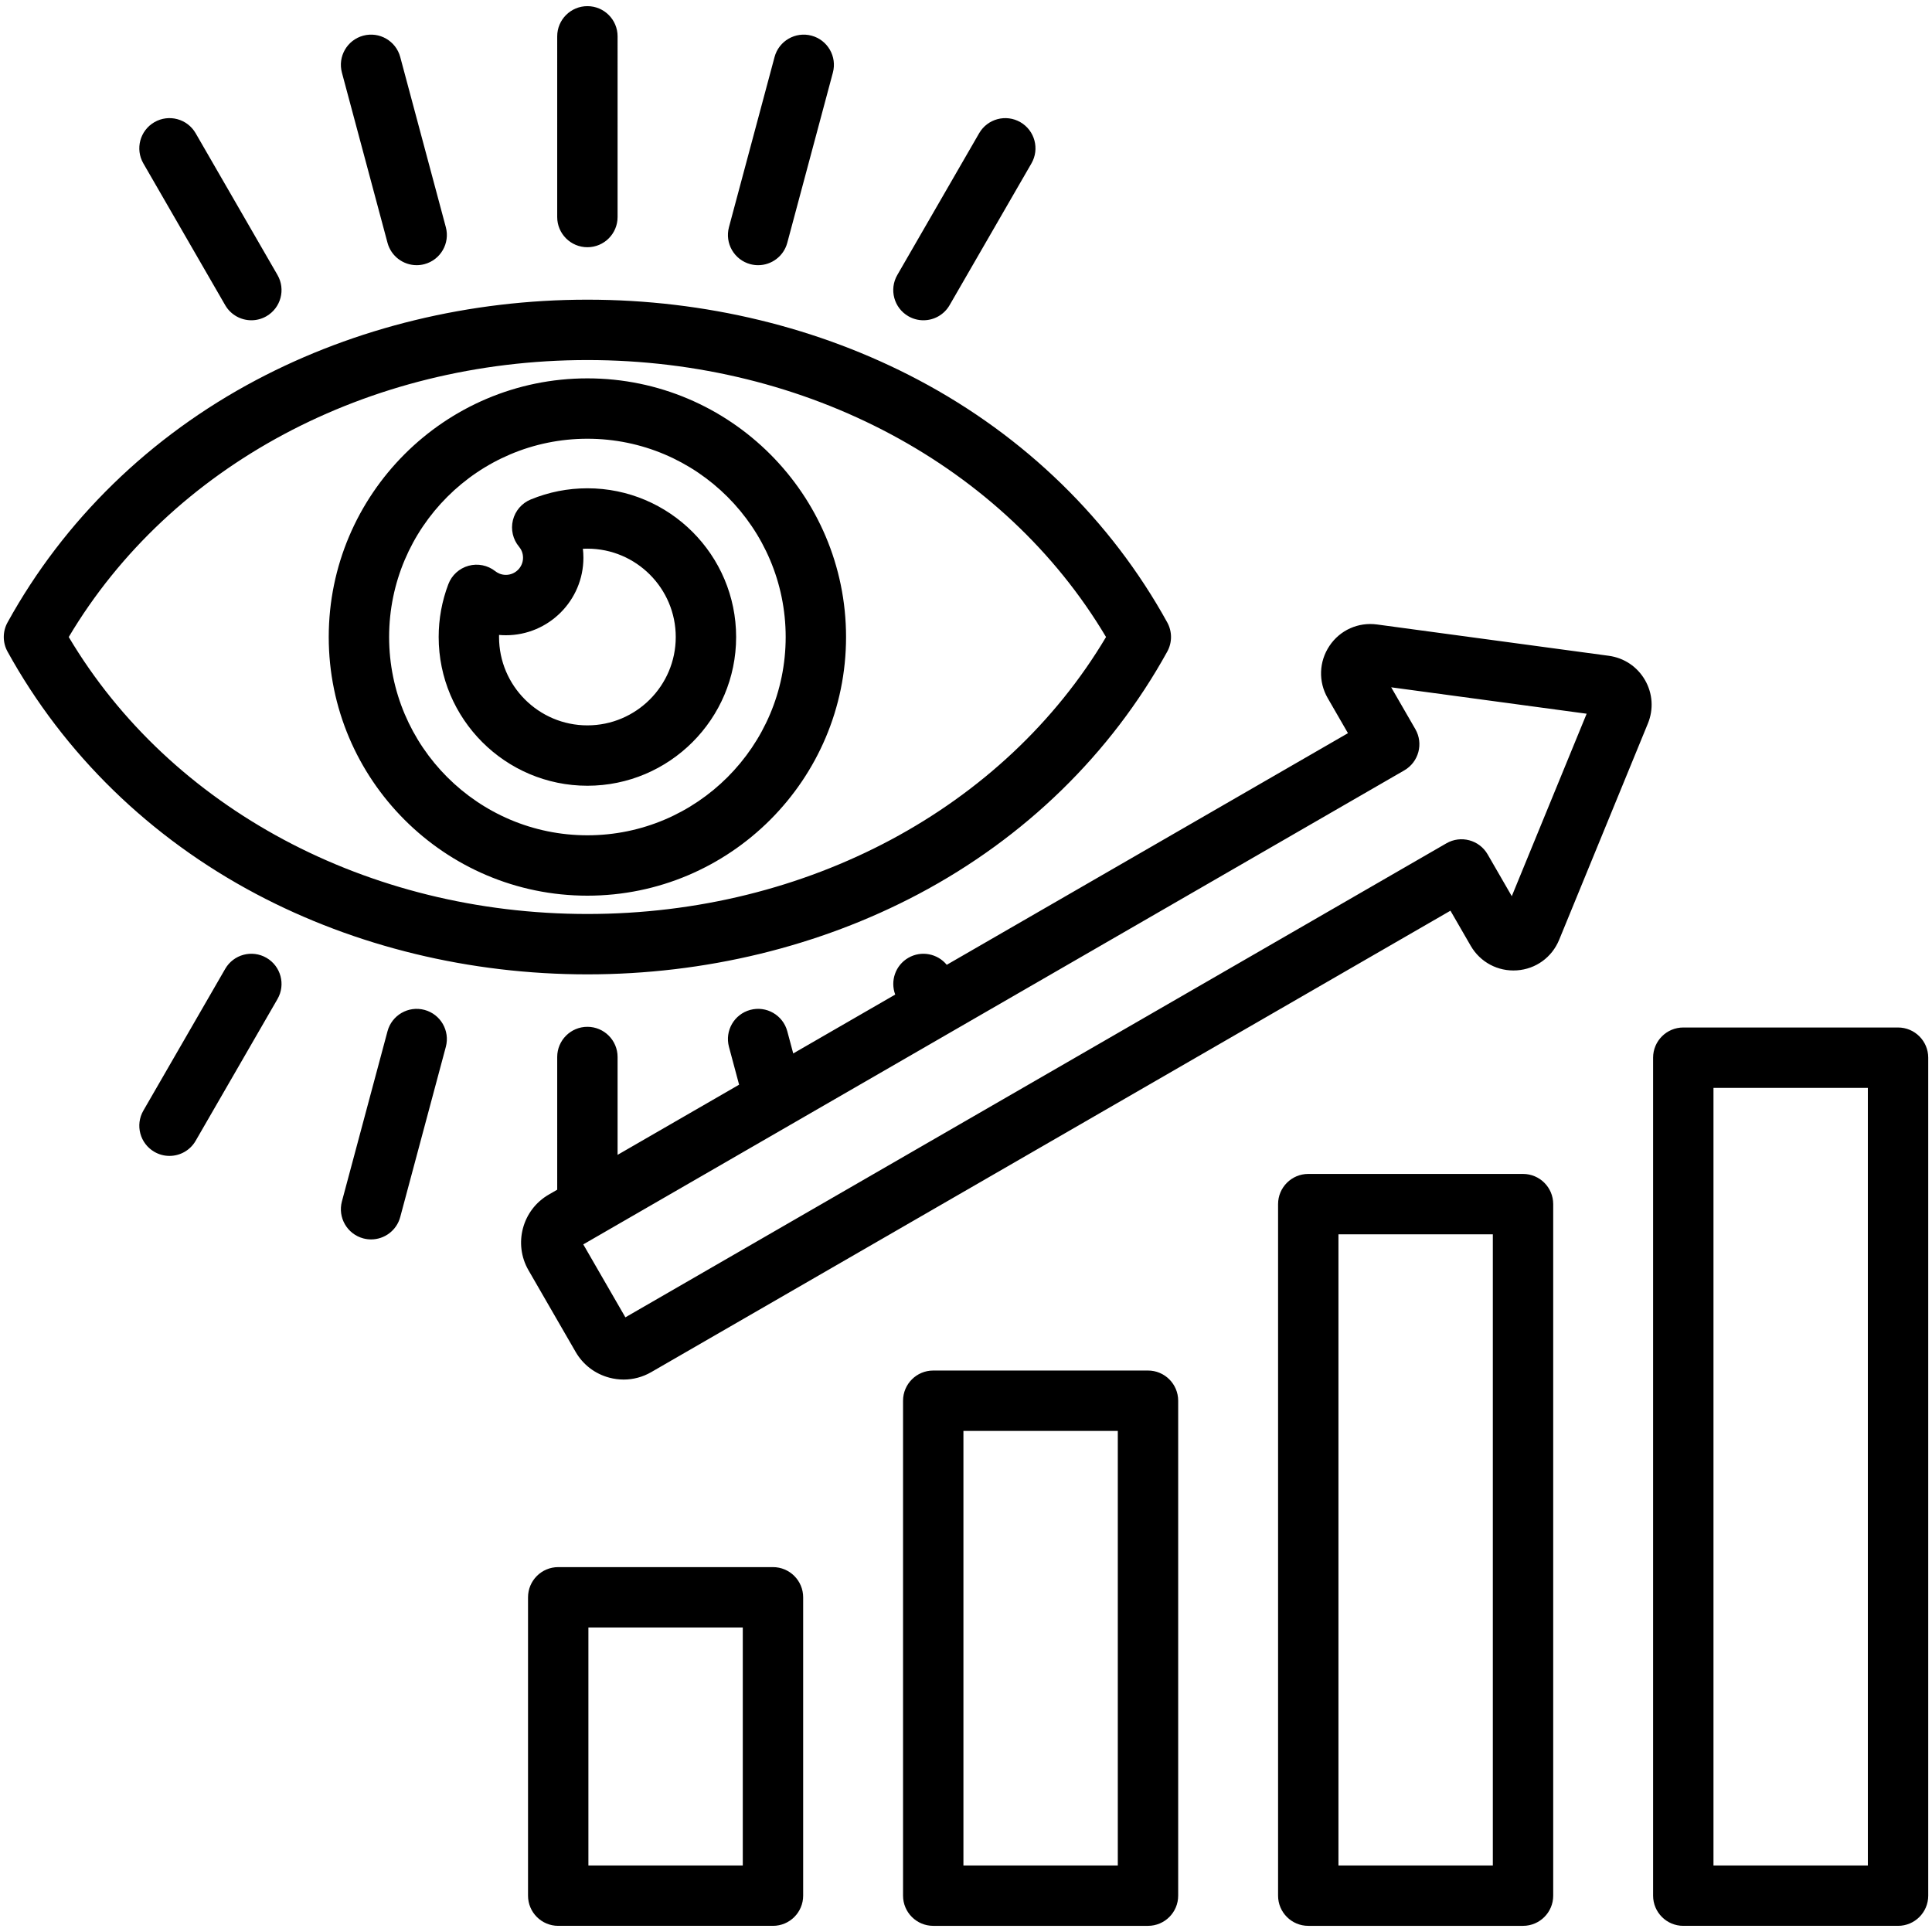
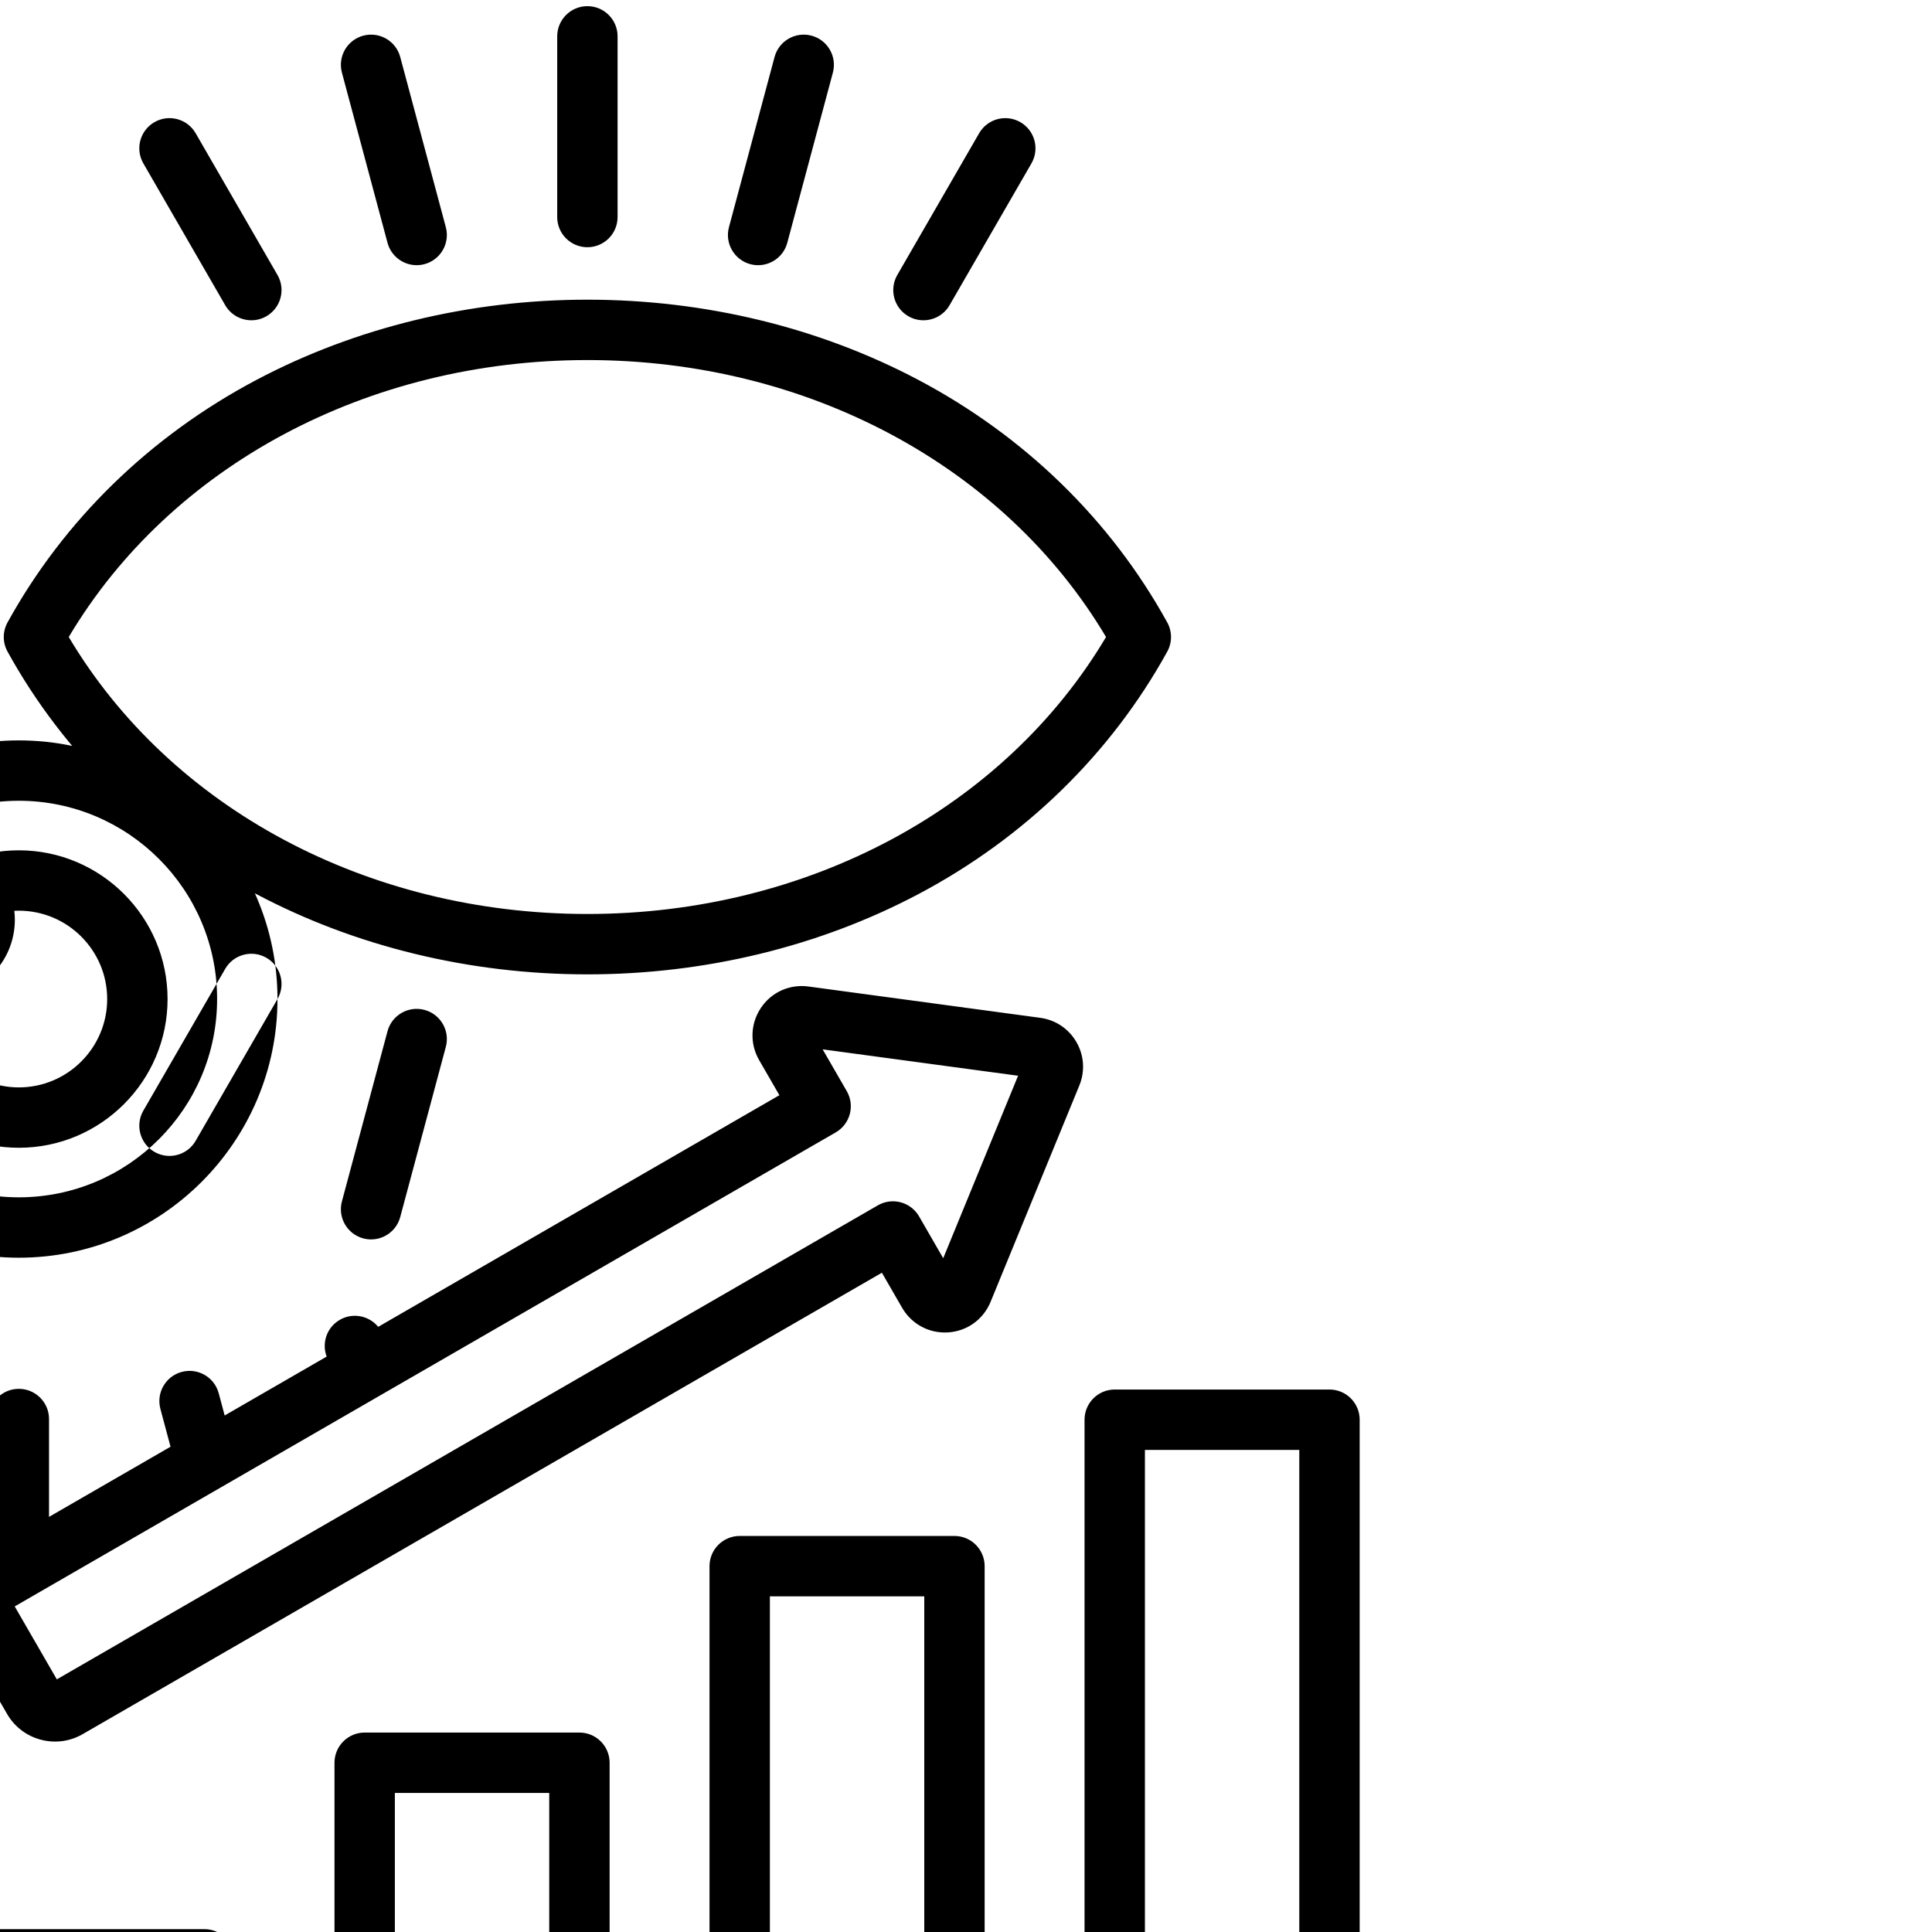
<svg xmlns="http://www.w3.org/2000/svg" id="Layer_1" enable-background="new 0 0 512 512" viewBox="0 0 512 512">
-   <path d="m155.667 258.215c31.104 0 61.445-7.358 87.744-21.279 28.174-14.913 50.97-37.133 65.925-64.257 1.325-2.404 1.325-5.32 0-7.725-14.955-27.124-37.751-49.344-65.925-64.257-26.299-13.921-56.641-21.279-87.744-21.279-.002 0 .001 0-.001 0-31.102 0-61.447 7.358-87.745 21.279-28.174 14.913-50.971 37.133-65.926 64.257-1.325 2.404-1.325 5.32 0 7.725 14.955 27.124 37.752 49.344 65.926 64.257 26.299 13.921 56.641 21.279 87.746 21.279zm-137.449-89.398c26.989-45.39 79.211-73.398 137.448-73.398 58.235 0 110.456 28.009 137.445 73.398-26.989 45.39-79.21 73.398-137.445 73.398-58.237 0-110.458-28.008-137.448-73.398zm129.447-111.3.001-47.886c0-4.418 3.582-8 8-8s8 3.582 8 8l-.001 47.886c0 4.418-3.582 8-8 8s-8-3.582-8-8zm90.129 15.358 21.69-37.568c2.208-3.827 7.102-5.138 10.928-2.928 3.826 2.209 5.138 7.102 2.928 10.928l-21.69 37.568c-1.481 2.566-4.171 4.001-6.936 4.001-1.357 0-2.732-.346-3.992-1.073-3.826-2.21-5.138-7.102-2.928-10.928zm-44.613-12.67 12.084-45.097c1.145-4.268 5.533-6.798 9.798-5.657 4.268 1.144 6.801 5.53 5.657 9.798l-12.084 45.097c-.958 3.574-4.19 5.932-7.723 5.932-.686 0-1.382-.089-2.075-.274-4.267-1.145-6.8-5.532-5.657-9.799zm-102.571-40.956c-1.144-4.268 1.39-8.654 5.657-9.798 4.267-1.142 8.654 1.39 9.798 5.657l12.084 45.097c1.144 4.268-1.39 8.654-5.657 9.798-.693.186-1.39.274-2.075.274-3.532 0-6.765-2.357-7.723-5.932zm-52.62 24.057c-2.21-3.826-.898-8.719 2.928-10.928 3.828-2.21 8.72-.897 10.928 2.928l21.69 37.569c2.21 3.826.898 8.719-2.928 10.928-1.26.728-2.636 1.073-3.992 1.073-2.766 0-5.454-1.435-6.936-4.001zm80.159 234.123-12.084 45.097c-.958 3.574-4.19 5.932-7.723 5.932-.686 0-1.382-.089-2.075-.274-4.268-1.144-6.801-5.53-5.657-9.798l12.084-45.097c1.144-4.268 5.531-6.799 9.798-5.657 4.267 1.143 6.8 5.53 5.657 9.797zm-44.613-12.671-21.69 37.569c-1.481 2.566-4.171 4.001-6.936 4.001-1.357 0-2.732-.346-3.992-1.073-3.826-2.209-5.138-7.102-2.928-10.928l21.69-37.569c2.208-3.825 7.1-5.138 10.928-2.928 3.826 2.21 5.138 7.102 2.928 10.928zm150.675-95.941c0-37.797-30.75-68.547-68.547-68.547-37.796 0-68.546 30.75-68.546 68.547 0 37.796 30.75 68.546 68.546 68.546 37.797 0 68.547-30.75 68.547-68.546zm-68.546 52.546c-28.974 0-52.546-23.572-52.546-52.546 0-28.975 23.572-52.547 52.546-52.547 28.975 0 52.547 23.572 52.547 52.547-.001 28.974-23.573 52.546-52.547 52.546zm0-91.961c-5.193 0-10.247.999-15.022 2.969-2.355.972-4.107 3.008-4.717 5.482-.609 2.474-.004 5.091 1.631 7.045.479.574 1.052 1.544 1.052 2.907 0 2.505-2.038 4.543-4.543 4.543-1.305 0-2.248-.529-2.81-.973-2-1.58-4.636-2.112-7.089-1.436-2.456.679-4.443 2.486-5.349 4.868-1.703 4.48-2.567 9.193-2.567 14.009 0 21.733 17.681 39.414 39.414 39.414 21.734 0 39.416-17.681 39.416-39.414s-17.682-39.414-39.416-39.414zm0 62.829c-12.91 0-23.414-10.504-23.414-23.414 0-.184.002-.366.006-.55.601.054 1.204.081 1.809.081 11.327 0 20.543-9.216 20.543-20.543 0-.796-.047-1.589-.138-2.374.396-.02.795-.029 1.194-.029 12.912 0 23.416 10.504 23.416 23.415 0 12.91-10.504 23.414-23.416 23.414zm148.564 170.975h-56.912c-4.418 0-8 3.582-8 8v131.163c0 4.418 3.582 8 8 8h56.912c4.418 0 8-3.582 8-8v-131.163c0-4.418-3.582-8-8-8zm-8 131.163h-40.912v-115.163h40.912zm-91.385-79.066h-56.912c-4.418 0-8 3.582-8 8v79.065c0 4.418 3.582 8 8 8h56.912c4.418 0 8-3.582 8-8v-79.065c0-4.418-3.582-8-8-8zm-8 79.066h-40.912v-63.065h40.912zm306.156-222.071h-56.912c-4.418 0-8 3.582-8 8v222.07c0 4.418 3.582 8 8 8h56.912c4.418 0 8-3.582 8-8v-222.07c0-4.418-3.583-8-8-8zm-8 222.071h-40.912v-206.07h40.912zm-91.385-183.264h-56.912c-4.418 0-8 3.582-8 8v183.264c0 4.418 3.582 8 8 8h56.912c4.418 0 8-3.582 8-8v-183.264c0-4.418-3.582-8-8-8zm-8 183.264h-40.912v-167.264h40.912zm30.736-320.577-61.406-8.297c-4.996-.68-9.823 1.492-12.613 5.653-2.81 4.192-2.991 9.505-.474 13.863l5.363 9.288-106.323 61.386c-2.438-2.974-6.734-3.842-10.176-1.856-3.441 1.986-4.838 6.141-3.481 9.741l-27.028 15.604-1.577-5.887c-1.145-4.269-5.532-6.8-9.798-5.657-4.269 1.144-6.801 5.53-5.657 9.798l2.687 10.028-32.203 18.593v-25.933c0-4.419-3.582-8-8-8-4.419 0-8 3.582-8 8l.001 35.171-2.248 1.298c-7.004 4.044-9.412 13.031-5.368 20.037l12.492 21.637c1.956 3.39 5.12 5.815 8.908 6.83 1.267.34 2.552.508 3.828.508 2.54-.001 5.046-.666 7.301-1.969l211.804-122.284 5.359 9.284c2.517 4.364 7.212 6.872 12.245 6.526 4.999-.335 9.292-3.438 11.203-8.097l23.518-57.328c1.551-3.779 1.269-7.976-.772-11.511-2.042-3.535-5.534-5.878-9.585-6.426zm-25.714 63.708-6.399-11.084c-2.209-3.825-7.099-5.139-10.928-2.928l-217.578 125.619-11.161-19.331 97.485-56.283c.005-.002.01-.004.014-.007.006-.003.011-.008.017-.011l120.062-69.318c3.826-2.209 5.138-7.102 2.929-10.928l-6.399-11.084 51.797 6.999z" />
+   <path d="m155.667 258.215c31.104 0 61.445-7.358 87.744-21.279 28.174-14.913 50.97-37.133 65.925-64.257 1.325-2.404 1.325-5.32 0-7.725-14.955-27.124-37.751-49.344-65.925-64.257-26.299-13.921-56.641-21.279-87.744-21.279-.002 0 .001 0-.001 0-31.102 0-61.447 7.358-87.745 21.279-28.174 14.913-50.971 37.133-65.926 64.257-1.325 2.404-1.325 5.32 0 7.725 14.955 27.124 37.752 49.344 65.926 64.257 26.299 13.921 56.641 21.279 87.746 21.279zm-137.449-89.398c26.989-45.39 79.211-73.398 137.448-73.398 58.235 0 110.456 28.009 137.445 73.398-26.989 45.39-79.21 73.398-137.445 73.398-58.237 0-110.458-28.008-137.448-73.398zm129.447-111.3.001-47.886c0-4.418 3.582-8 8-8s8 3.582 8 8l-.001 47.886c0 4.418-3.582 8-8 8s-8-3.582-8-8zm90.129 15.358 21.69-37.568c2.208-3.827 7.102-5.138 10.928-2.928 3.826 2.209 5.138 7.102 2.928 10.928l-21.69 37.568c-1.481 2.566-4.171 4.001-6.936 4.001-1.357 0-2.732-.346-3.992-1.073-3.826-2.21-5.138-7.102-2.928-10.928zm-44.613-12.67 12.084-45.097c1.145-4.268 5.533-6.798 9.798-5.657 4.268 1.144 6.801 5.53 5.657 9.798l-12.084 45.097c-.958 3.574-4.19 5.932-7.723 5.932-.686 0-1.382-.089-2.075-.274-4.267-1.145-6.8-5.532-5.657-9.799zm-102.571-40.956c-1.144-4.268 1.39-8.654 5.657-9.798 4.267-1.142 8.654 1.39 9.798 5.657l12.084 45.097c1.144 4.268-1.39 8.654-5.657 9.798-.693.186-1.39.274-2.075.274-3.532 0-6.765-2.357-7.723-5.932zm-52.62 24.057c-2.21-3.826-.898-8.719 2.928-10.928 3.828-2.21 8.72-.897 10.928 2.928l21.69 37.569c2.21 3.826.898 8.719-2.928 10.928-1.26.728-2.636 1.073-3.992 1.073-2.766 0-5.454-1.435-6.936-4.001zm80.159 234.123-12.084 45.097c-.958 3.574-4.19 5.932-7.723 5.932-.686 0-1.382-.089-2.075-.274-4.268-1.144-6.801-5.53-5.657-9.798l12.084-45.097c1.144-4.268 5.531-6.799 9.798-5.657 4.267 1.143 6.8 5.53 5.657 9.797zm-44.613-12.671-21.69 37.569c-1.481 2.566-4.171 4.001-6.936 4.001-1.357 0-2.732-.346-3.992-1.073-3.826-2.209-5.138-7.102-2.928-10.928l21.69-37.569c2.208-3.825 7.1-5.138 10.928-2.928 3.826 2.21 5.138 7.102 2.928 10.928zc0-37.797-30.75-68.547-68.547-68.547-37.796 0-68.546 30.75-68.546 68.547 0 37.796 30.75 68.546 68.546 68.546 37.797 0 68.547-30.75 68.547-68.546zm-68.546 52.546c-28.974 0-52.546-23.572-52.546-52.546 0-28.975 23.572-52.547 52.546-52.547 28.975 0 52.547 23.572 52.547 52.547-.001 28.974-23.573 52.546-52.547 52.546zm0-91.961c-5.193 0-10.247.999-15.022 2.969-2.355.972-4.107 3.008-4.717 5.482-.609 2.474-.004 5.091 1.631 7.045.479.574 1.052 1.544 1.052 2.907 0 2.505-2.038 4.543-4.543 4.543-1.305 0-2.248-.529-2.81-.973-2-1.58-4.636-2.112-7.089-1.436-2.456.679-4.443 2.486-5.349 4.868-1.703 4.48-2.567 9.193-2.567 14.009 0 21.733 17.681 39.414 39.414 39.414 21.734 0 39.416-17.681 39.416-39.414s-17.682-39.414-39.416-39.414zm0 62.829c-12.91 0-23.414-10.504-23.414-23.414 0-.184.002-.366.006-.55.601.054 1.204.081 1.809.081 11.327 0 20.543-9.216 20.543-20.543 0-.796-.047-1.589-.138-2.374.396-.02.795-.029 1.194-.029 12.912 0 23.416 10.504 23.416 23.415 0 12.91-10.504 23.414-23.416 23.414zm148.564 170.975h-56.912c-4.418 0-8 3.582-8 8v131.163c0 4.418 3.582 8 8 8h56.912c4.418 0 8-3.582 8-8v-131.163c0-4.418-3.582-8-8-8zm-8 131.163h-40.912v-115.163h40.912zm-91.385-79.066h-56.912c-4.418 0-8 3.582-8 8v79.065c0 4.418 3.582 8 8 8h56.912c4.418 0 8-3.582 8-8v-79.065c0-4.418-3.582-8-8-8zm-8 79.066h-40.912v-63.065h40.912zm306.156-222.071h-56.912c-4.418 0-8 3.582-8 8v222.07c0 4.418 3.582 8 8 8h56.912c4.418 0 8-3.582 8-8v-222.07c0-4.418-3.583-8-8-8zm-8 222.071h-40.912v-206.07h40.912zm-91.385-183.264h-56.912c-4.418 0-8 3.582-8 8v183.264c0 4.418 3.582 8 8 8h56.912c4.418 0 8-3.582 8-8v-183.264c0-4.418-3.582-8-8-8zm-8 183.264h-40.912v-167.264h40.912zm30.736-320.577-61.406-8.297c-4.996-.68-9.823 1.492-12.613 5.653-2.81 4.192-2.991 9.505-.474 13.863l5.363 9.288-106.323 61.386c-2.438-2.974-6.734-3.842-10.176-1.856-3.441 1.986-4.838 6.141-3.481 9.741l-27.028 15.604-1.577-5.887c-1.145-4.269-5.532-6.8-9.798-5.657-4.269 1.144-6.801 5.53-5.657 9.798l2.687 10.028-32.203 18.593v-25.933c0-4.419-3.582-8-8-8-4.419 0-8 3.582-8 8l.001 35.171-2.248 1.298c-7.004 4.044-9.412 13.031-5.368 20.037l12.492 21.637c1.956 3.39 5.12 5.815 8.908 6.83 1.267.34 2.552.508 3.828.508 2.54-.001 5.046-.666 7.301-1.969l211.804-122.284 5.359 9.284c2.517 4.364 7.212 6.872 12.245 6.526 4.999-.335 9.292-3.438 11.203-8.097l23.518-57.328c1.551-3.779 1.269-7.976-.772-11.511-2.042-3.535-5.534-5.878-9.585-6.426zm-25.714 63.708-6.399-11.084c-2.209-3.825-7.099-5.139-10.928-2.928l-217.578 125.619-11.161-19.331 97.485-56.283c.005-.002.01-.004.014-.007.006-.003.011-.008.017-.011l120.062-69.318c3.826-2.209 5.138-7.102 2.929-10.928l-6.399-11.084 51.797 6.999z" />
</svg>